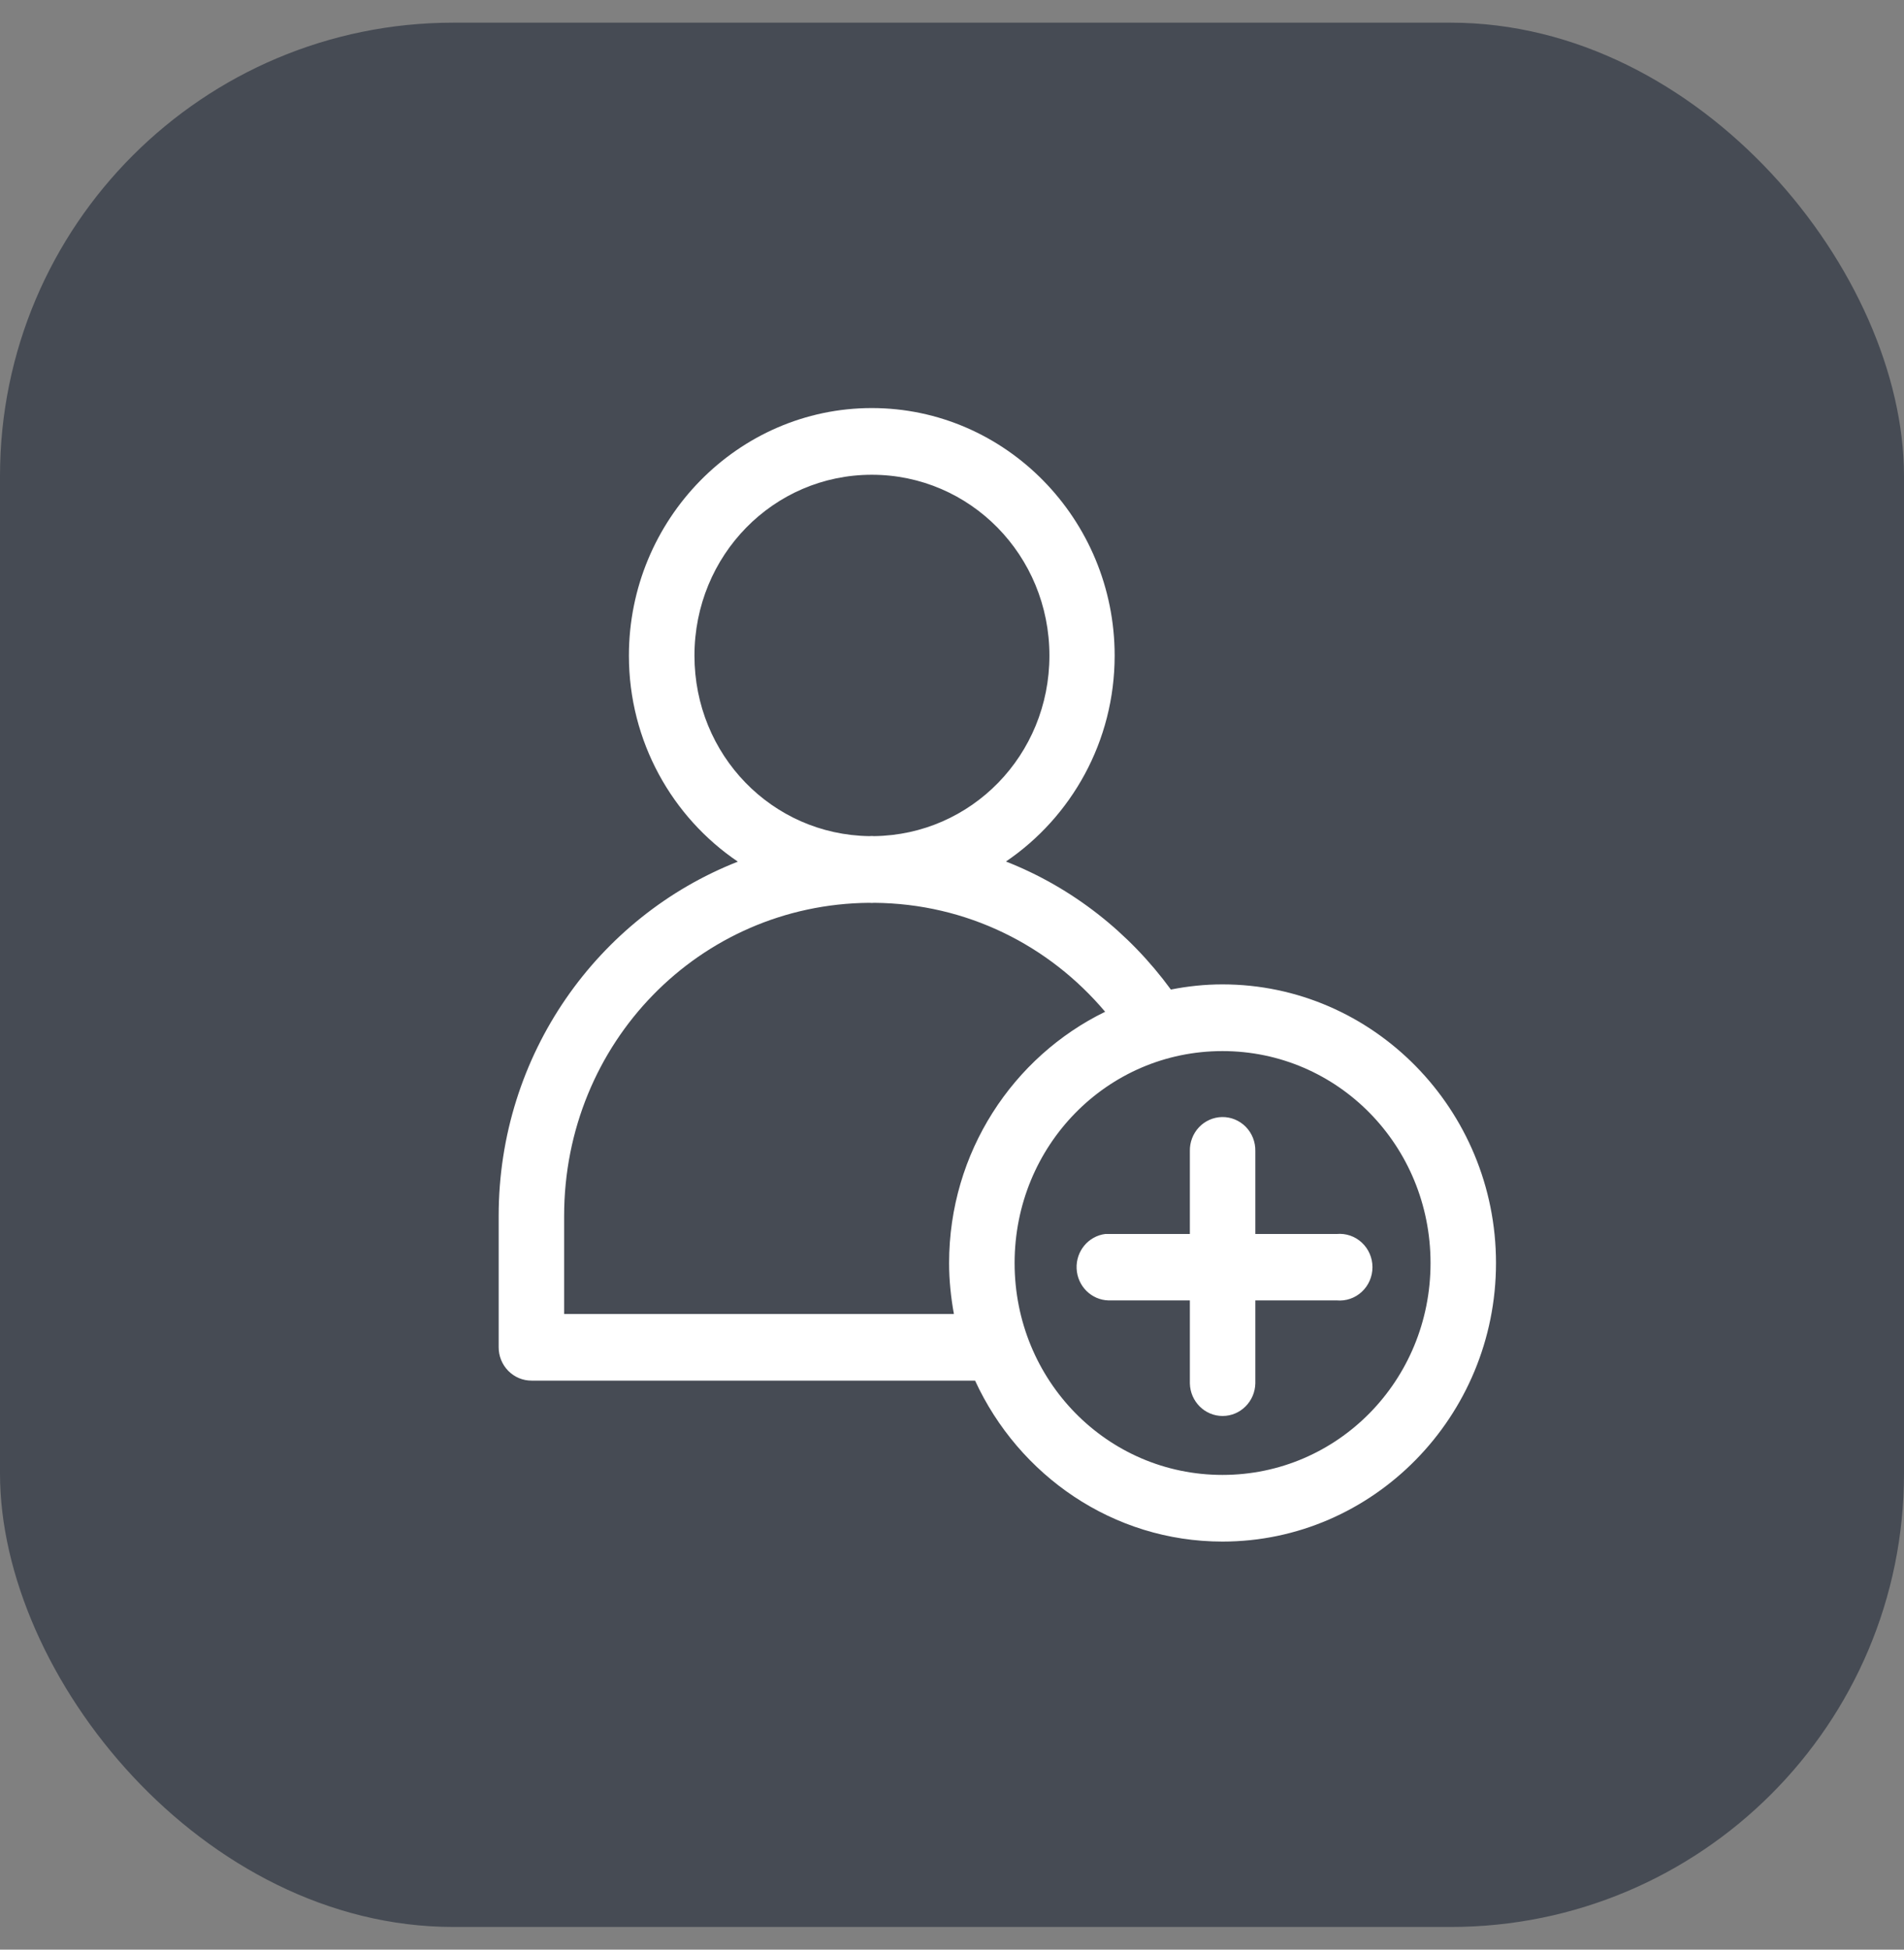
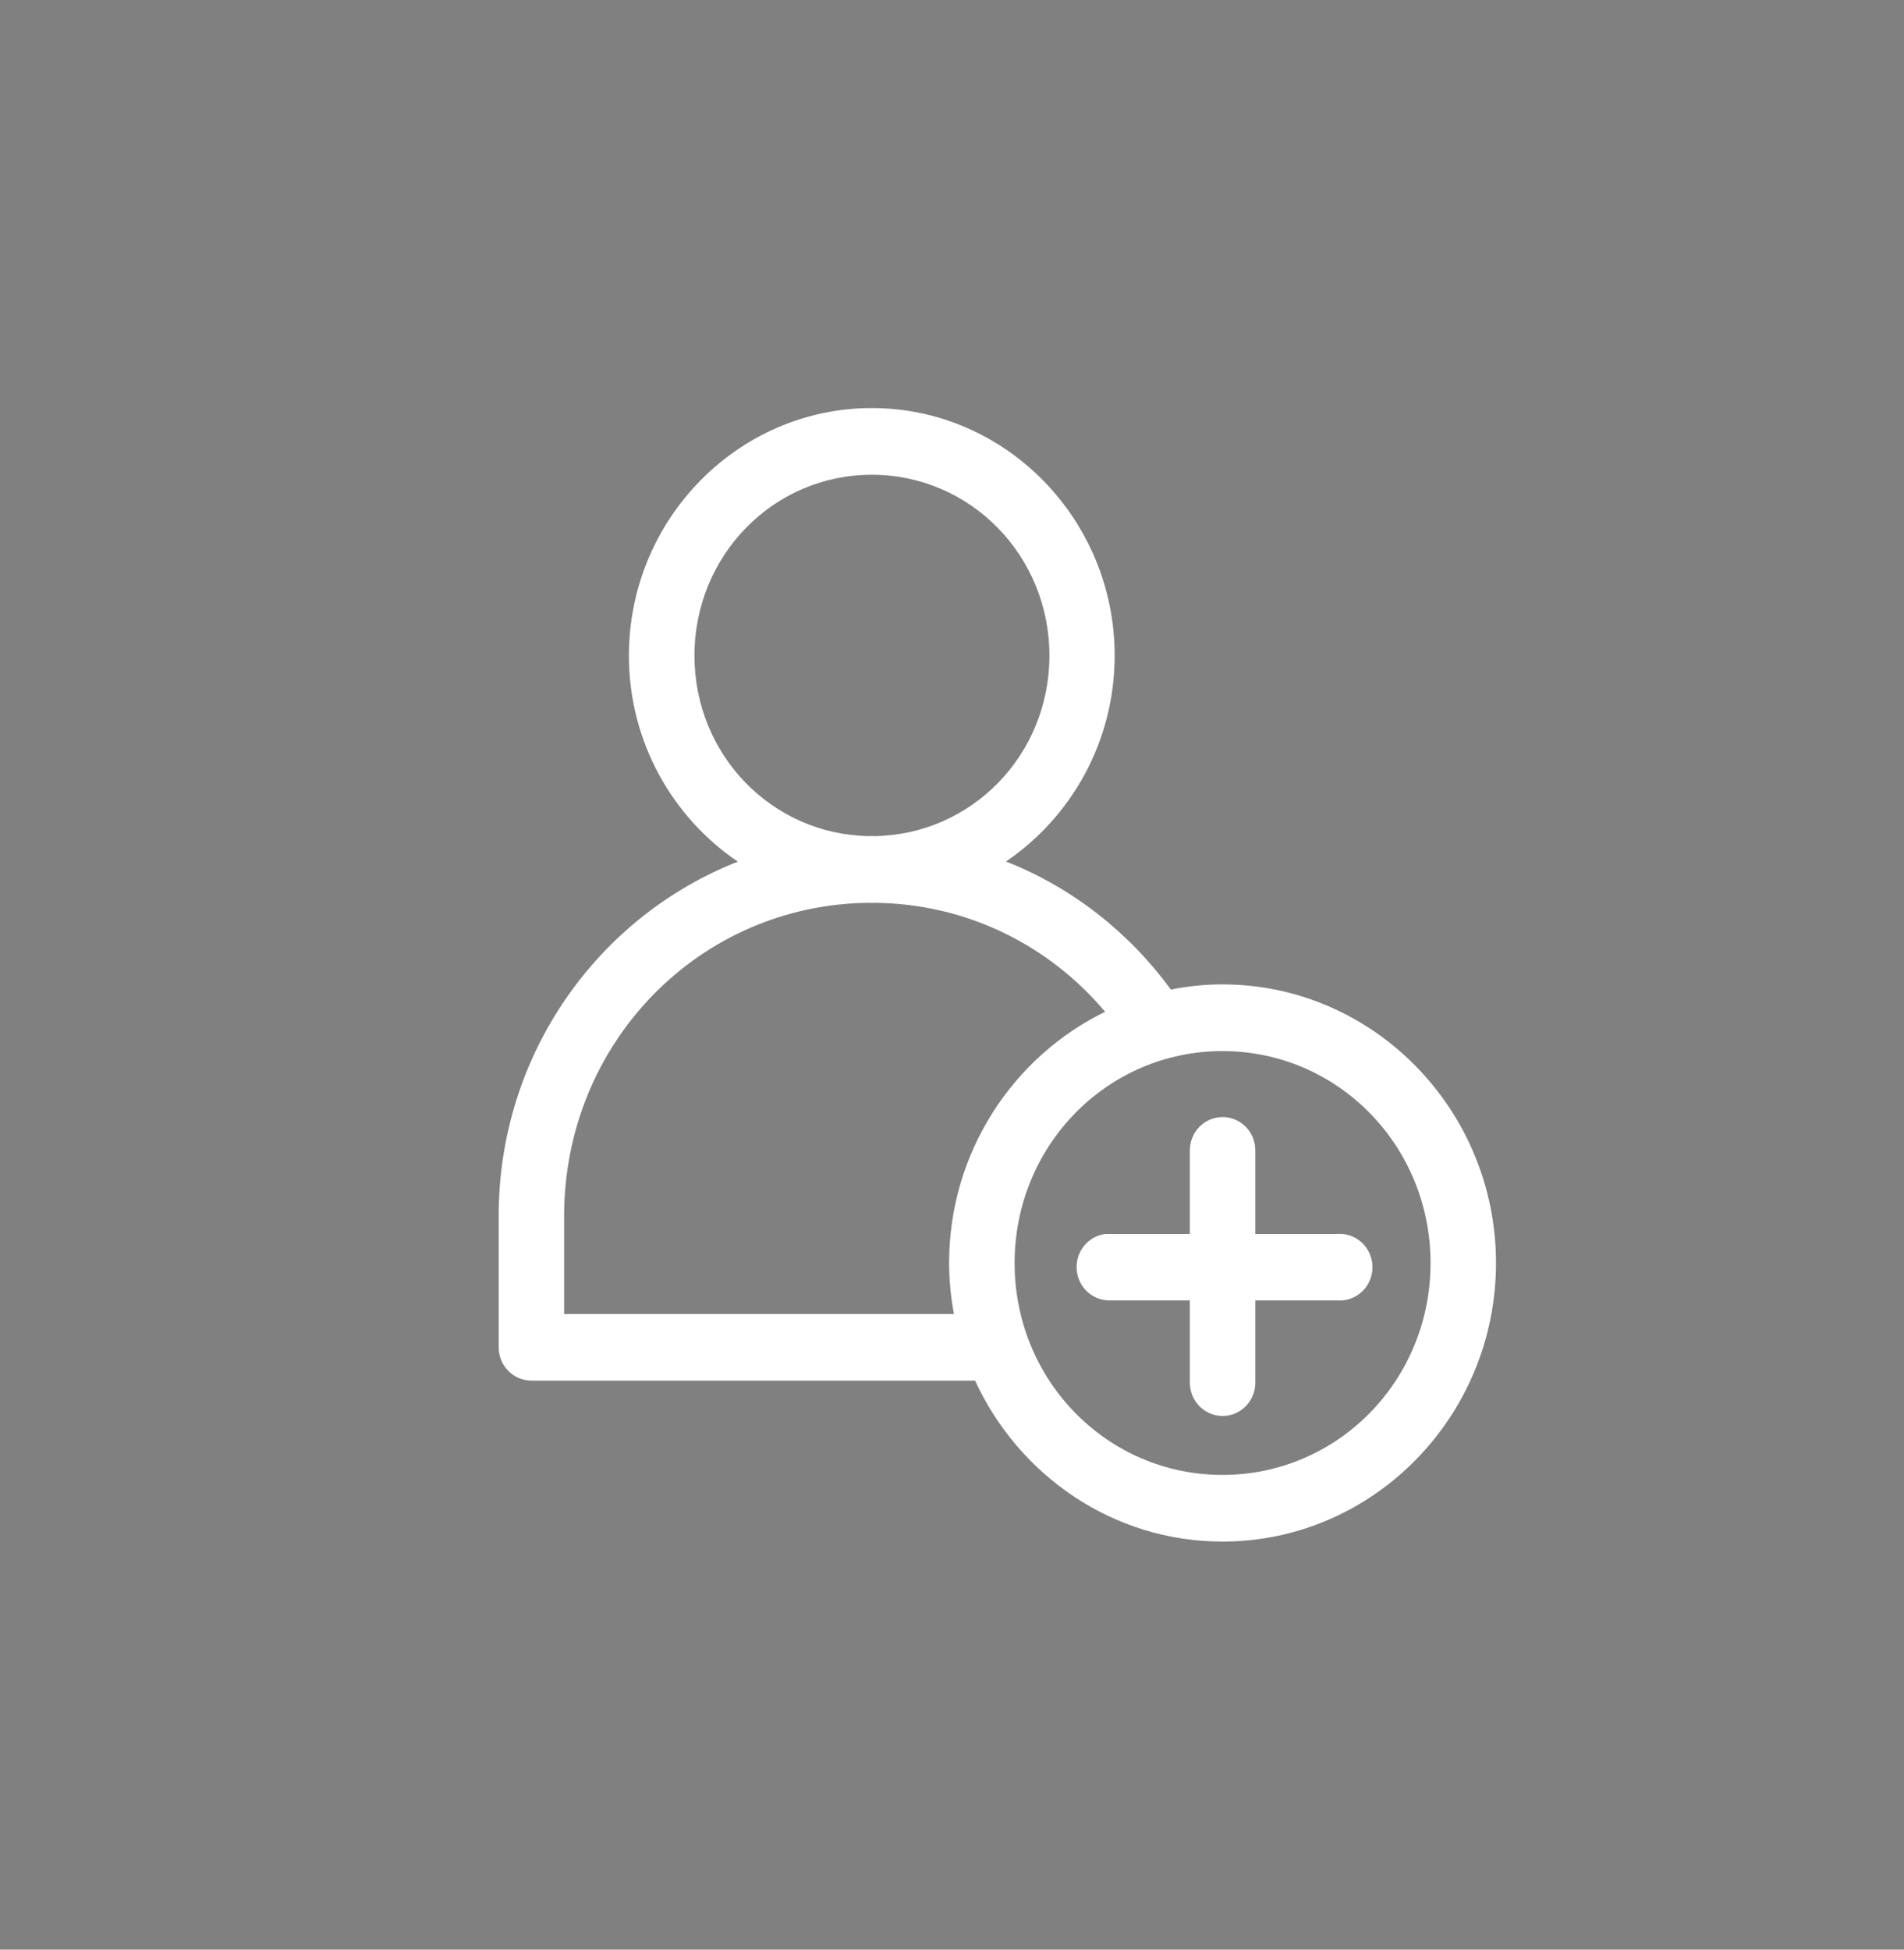
<svg xmlns="http://www.w3.org/2000/svg" width="42" height="43" viewBox="0 0 42 43" fill="none">
  <rect x="0" y="0" width="42" height="43" fill="#808080" stroke="none" />
-   <rect y="0.5" width="42" height="42" rx="10" fill="#464B54" />
  <path d="M19.231 9C16.28 9 13.873 11.455 13.873 14.46C13.873 16.355 14.83 18.026 16.276 19.004C13.192 20.214 11 23.252 11 26.819V29.712C10.999 29.908 11.075 30.096 11.212 30.235C11.348 30.373 11.533 30.451 11.725 30.45H21.509C22.472 32.542 24.553 34 26.966 34C30.29 34 33 31.241 33 27.856C33 24.472 30.29 21.711 26.966 21.711C26.576 21.711 26.197 21.752 25.828 21.825C24.907 20.566 23.654 19.575 22.19 19.001C23.633 18.022 24.588 16.352 24.588 14.46C24.588 11.455 22.183 9 19.231 9L19.231 9ZM19.231 10.471C21.402 10.471 23.149 12.25 23.149 14.46C23.149 16.654 21.428 18.414 19.281 18.441C19.264 18.441 19.248 18.438 19.231 18.438C19.212 18.438 19.194 18.441 19.175 18.441C17.031 18.41 15.319 16.651 15.319 14.46C15.319 12.25 17.06 10.471 19.231 10.471ZM19.175 19.912C19.194 19.912 19.212 19.915 19.231 19.915C19.248 19.915 19.264 19.912 19.281 19.912C21.331 19.927 23.147 20.855 24.378 22.315C22.347 23.305 20.936 25.416 20.936 27.857C20.936 28.241 20.976 28.615 21.042 28.98H12.444V26.82C12.444 22.999 15.43 19.943 19.174 19.912L19.175 19.912ZM26.966 23.182C29.51 23.182 31.556 25.267 31.556 27.857C31.556 30.446 29.51 32.53 26.966 32.53C24.423 32.53 22.381 30.446 22.381 27.857C22.381 25.267 24.423 23.182 26.966 23.182ZM26.955 24.637C26.763 24.641 26.581 24.722 26.448 24.862C26.316 25.003 26.243 25.191 26.247 25.387V27.216H24.45C24.427 27.215 24.404 27.215 24.381 27.216C24.006 27.264 23.731 27.597 23.749 27.981C23.767 28.365 24.073 28.67 24.45 28.681H26.247V30.511C26.256 30.91 26.576 31.23 26.969 31.23C27.362 31.23 27.683 30.91 27.691 30.511V28.681H29.488C29.69 28.699 29.89 28.631 30.04 28.491C30.19 28.352 30.275 28.155 30.275 27.948C30.275 27.742 30.19 27.545 30.04 27.406C29.89 27.266 29.69 27.198 29.488 27.216H27.691V25.387C27.695 25.186 27.619 24.994 27.48 24.852C27.341 24.711 27.151 24.633 26.955 24.637Z" fill="white" />
</svg>